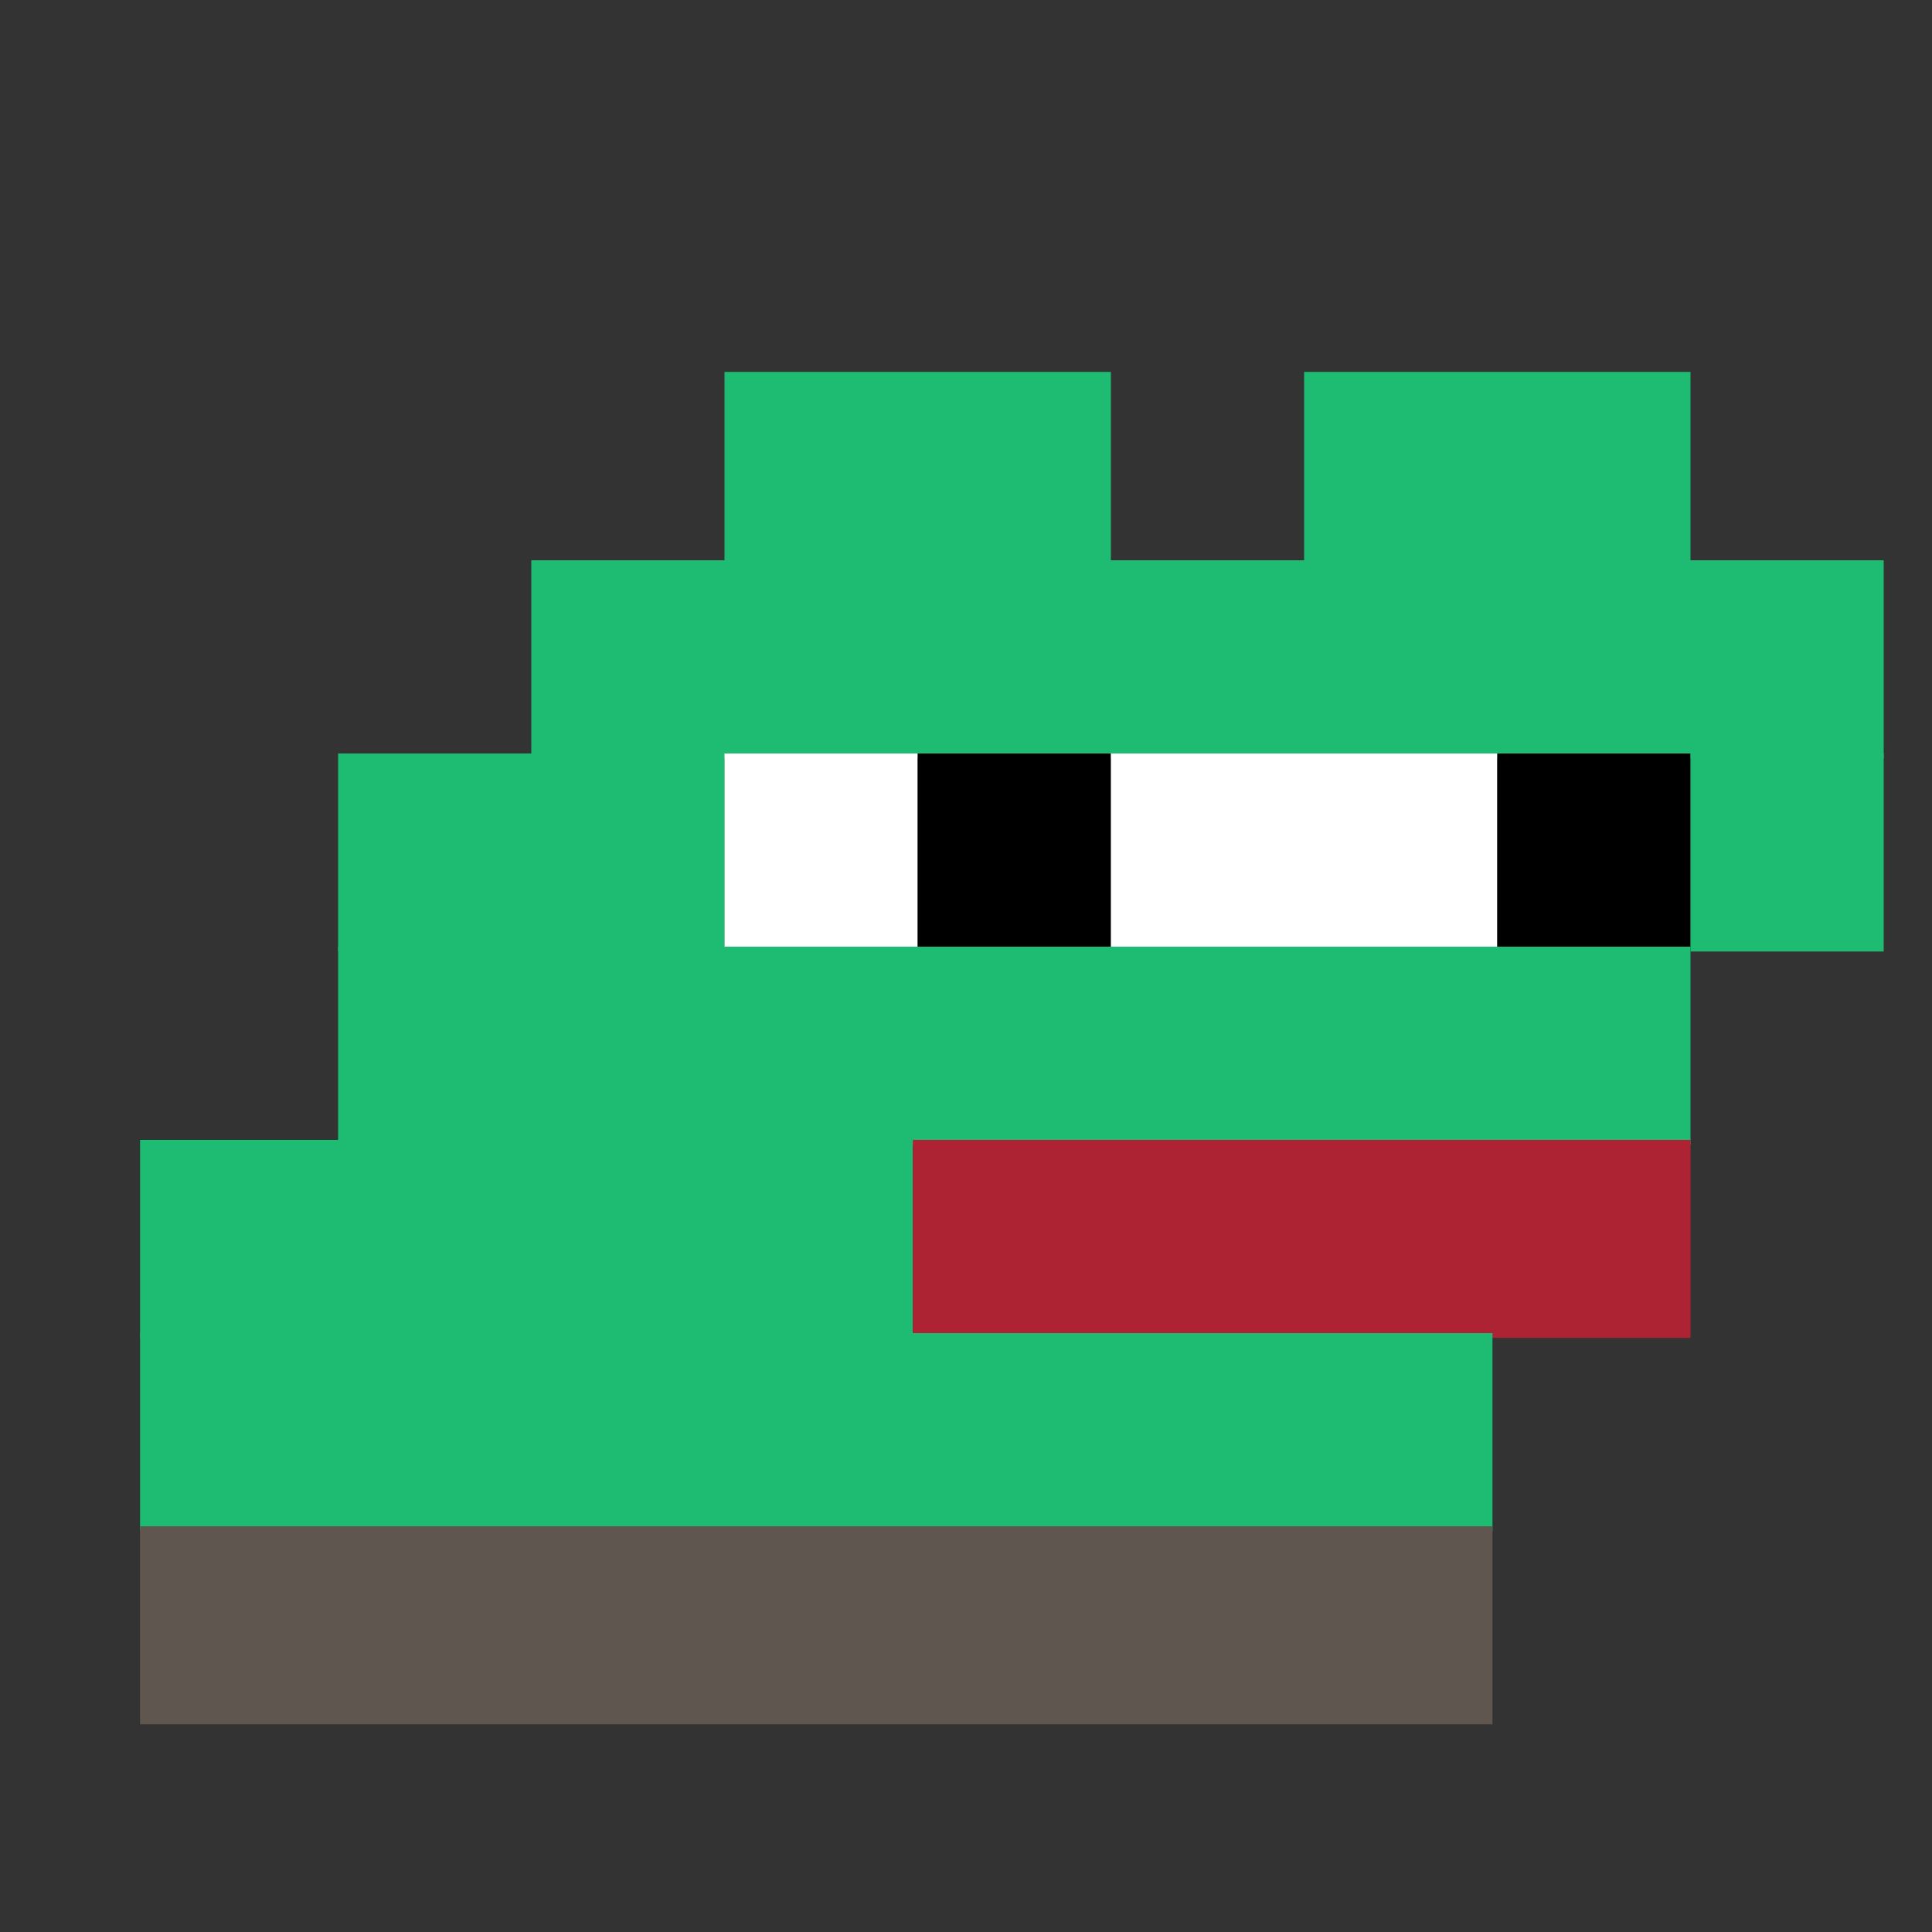
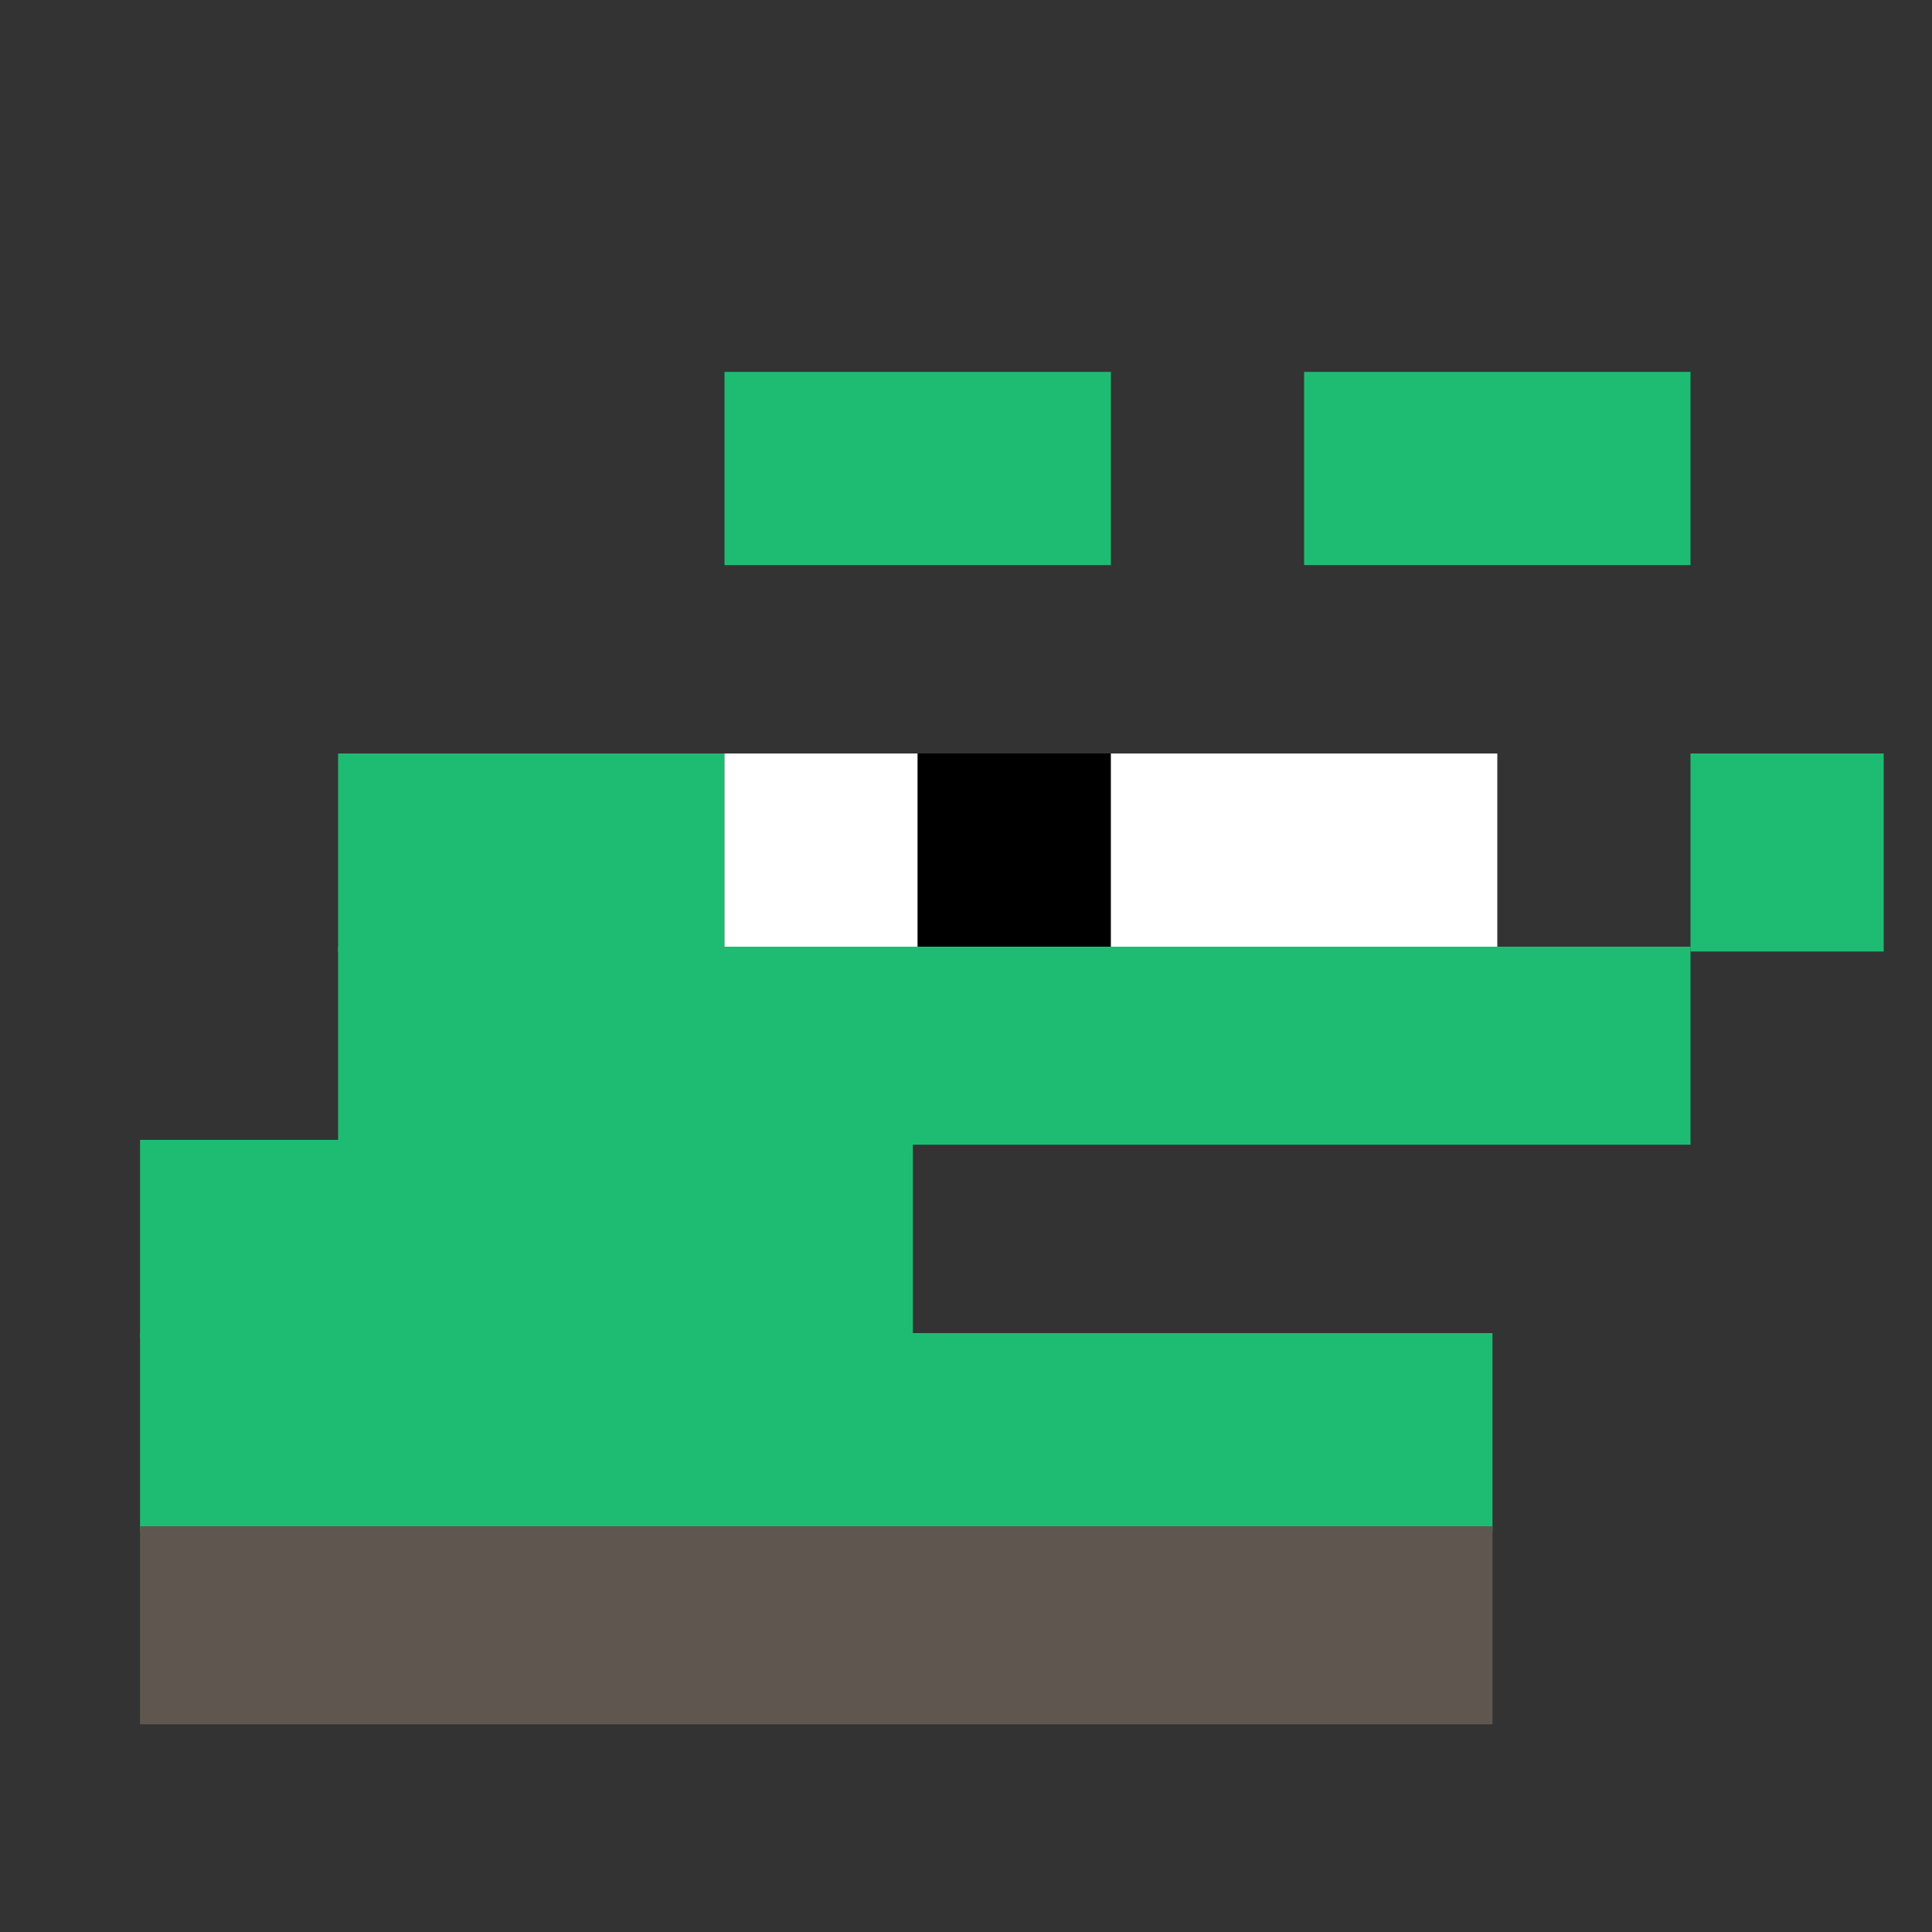
<svg xmlns="http://www.w3.org/2000/svg" width="400" height="400" viewBox="0 0 400 400" fill="none">
  <rect x="0" y="0" width="400" height="400" fill="#333333" stroke="none" />
  <rect width="80" height="40" x="150" y="77" fill="#1ebc73" />
  <rect width="80" height="40" x="270" y="77" fill="#1ebc73" />
-   <rect width="280" height="41" x="110" y="116" fill="#1ebc73" />
  <rect width="80" height="41" x="70" y="156" fill="#1ebc73" />
  <rect width="40" height="41" x="150" y="156" fill="#ffffff" />
  <rect width="40" height="41" x="190" y="156" fill="#000000" />
  <rect width="80" height="41" x="230" y="156" fill="#ffffff" />
-   <rect width="40" height="41" x="310" y="156" fill="#000000" />
  <rect width="40" height="41" x="350" y="156" fill="#1ebc73" />
  <rect width="280" height="41" x="70" y="196" fill="#1ebc73" />
  <rect width="160" height="41" x="29" y="236" fill="#1ebc73" />
-   <rect width="161" height="41" x="189" y="236" fill="#ae2334" />
  <rect width="280" height="41" x="29" y="276" fill="#1ebc73" />
  <rect width="280" height="41" x="29" y="316" fill="#5F574F" />
</svg>